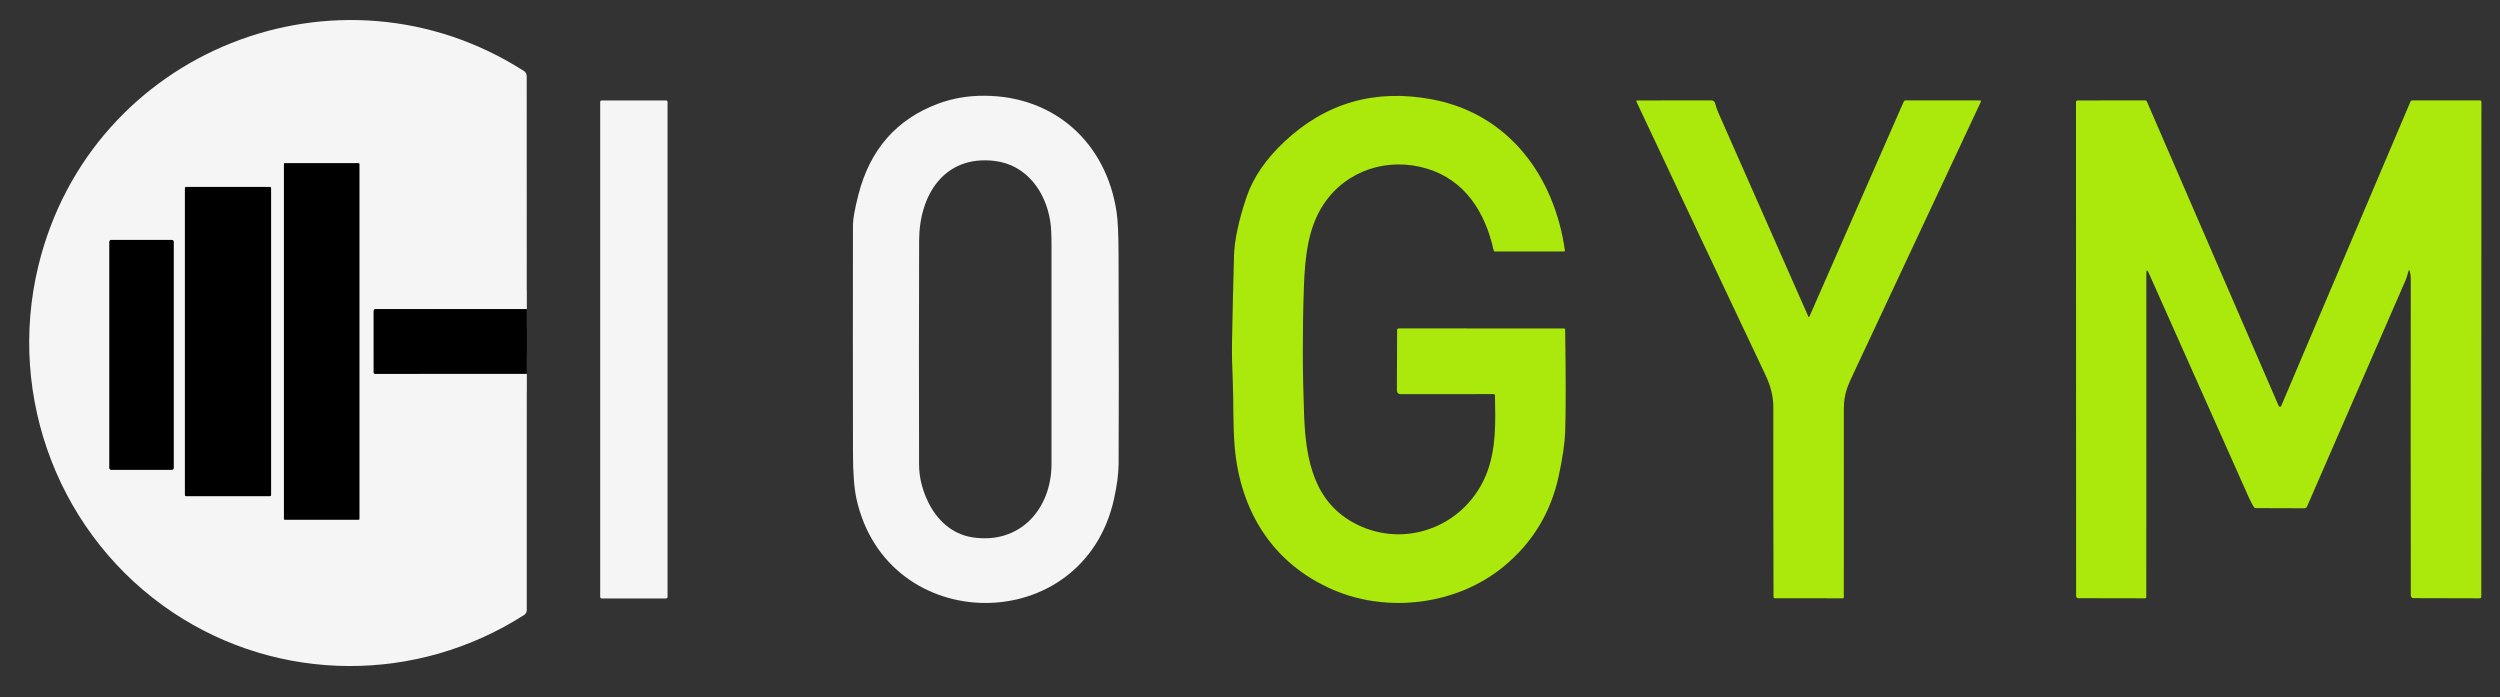
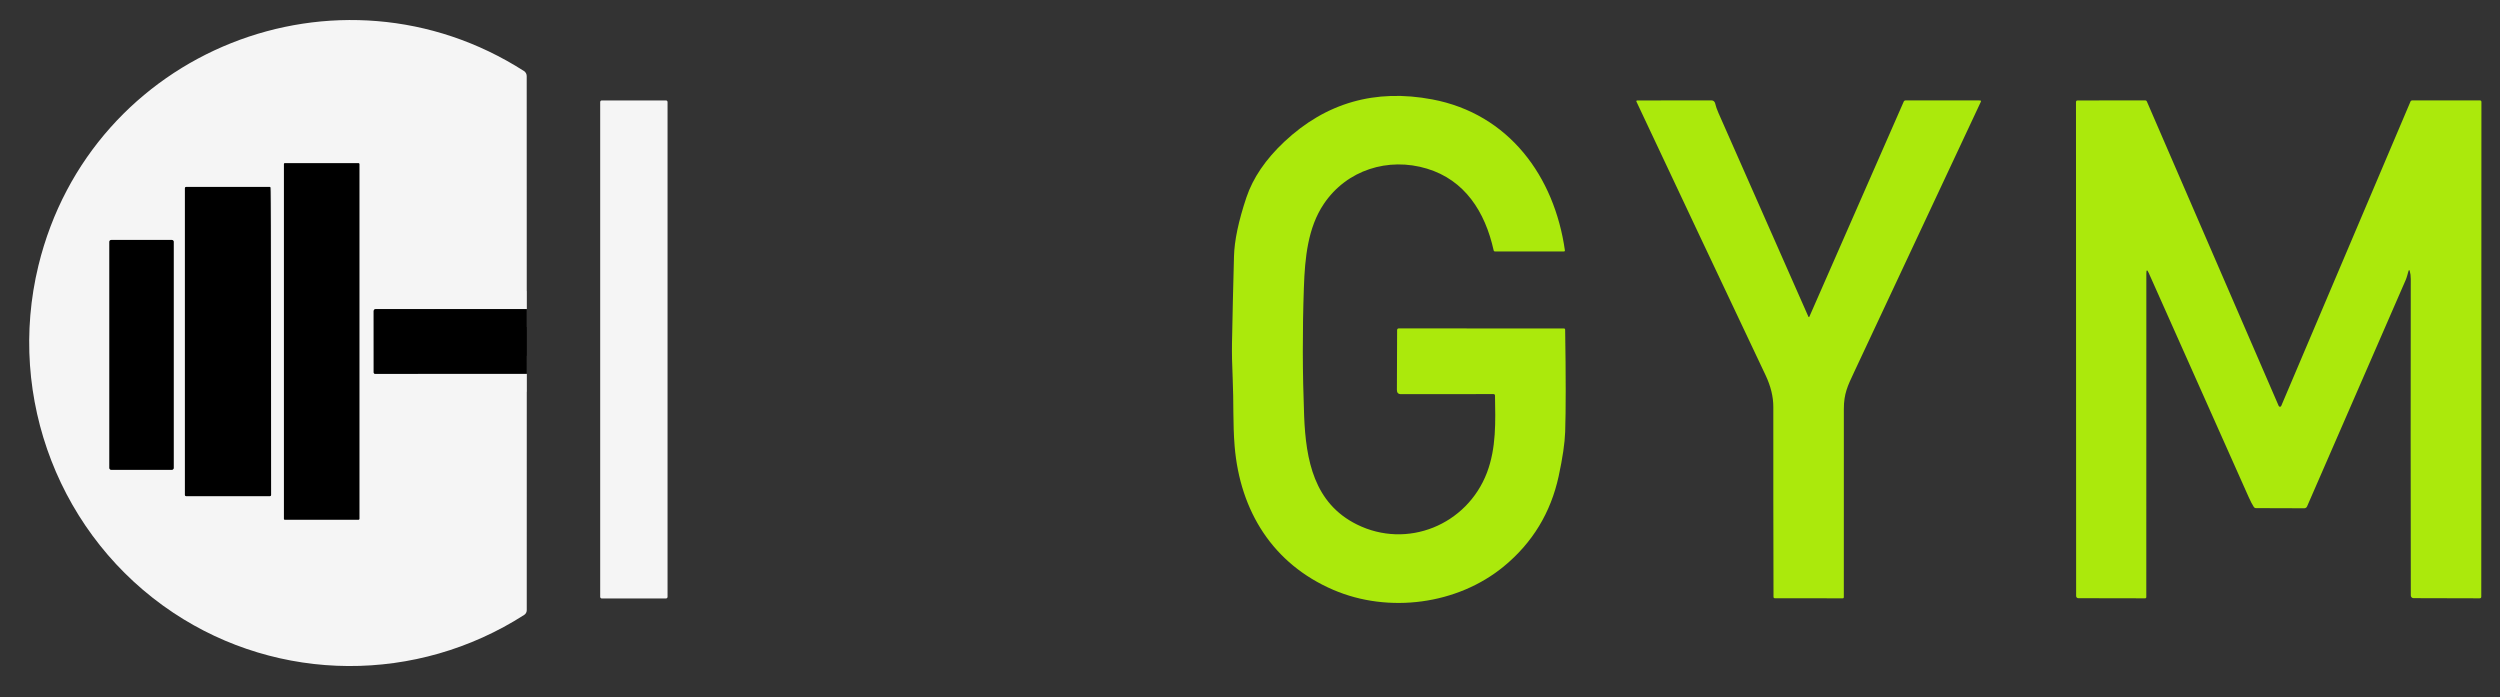
<svg xmlns="http://www.w3.org/2000/svg" width="104" height="29" viewBox="0 0 104 29" fill="none">
  <rect x="0" y="0" width="104" height="29" fill="#333333" stroke="none" />
  <g clip-path="url(#clip0_2014_3801)">
    <path d="M21.914 12.857L15.623 12.859C15.602 12.859 15.581 12.867 15.566 12.882C15.551 12.897 15.543 12.918 15.543 12.939L15.544 15.494C15.544 15.509 15.55 15.524 15.561 15.535C15.572 15.546 15.587 15.552 15.603 15.552L21.915 15.55" stroke="#828383" stroke-width="1.5" />
    <path d="M14.947 6.821C14.947 6.813 14.944 6.805 14.938 6.799C14.932 6.793 14.925 6.79 14.916 6.79H11.84C11.832 6.79 11.824 6.793 11.818 6.799C11.813 6.805 11.809 6.813 11.809 6.821V21.587C11.809 21.591 11.81 21.595 11.812 21.599C11.813 21.603 11.816 21.606 11.818 21.609C11.821 21.612 11.825 21.614 11.828 21.615C11.832 21.617 11.836 21.618 11.84 21.618H14.916C14.92 21.618 14.924 21.617 14.928 21.615C14.932 21.614 14.935 21.612 14.938 21.609C14.941 21.606 14.943 21.603 14.945 21.599C14.946 21.595 14.947 21.591 14.947 21.587V6.821Z" stroke="#828383" stroke-width="1.5" />
    <path d="M11.275 7.827C11.275 7.814 11.27 7.801 11.261 7.791C11.251 7.782 11.239 7.777 11.226 7.777H7.741C7.728 7.777 7.715 7.782 7.706 7.791C7.697 7.801 7.691 7.814 7.691 7.827V20.589C7.691 20.602 7.697 20.615 7.706 20.625C7.715 20.634 7.728 20.639 7.741 20.639H11.226C11.239 20.639 11.251 20.634 11.261 20.625C11.27 20.615 11.275 20.602 11.275 20.589V7.827Z" stroke="#828383" stroke-width="1.5" />
    <path d="M7.223 10.059C7.223 10.039 7.215 10.019 7.201 10.005C7.187 9.99 7.168 9.982 7.147 9.982H4.625C4.605 9.982 4.585 9.99 4.571 10.005C4.557 10.019 4.549 10.039 4.549 10.059V19.467C4.549 19.487 4.557 19.506 4.571 19.521C4.585 19.535 4.605 19.543 4.625 19.543H7.147C7.168 19.543 7.187 19.535 7.201 19.521C7.215 19.506 7.223 19.487 7.223 19.467V10.059Z" stroke="#828383" stroke-width="1.5" />
    <path d="M21.913 12.858L15.624 12.859C15.603 12.859 15.582 12.867 15.568 12.882C15.552 12.897 15.544 12.918 15.544 12.939L15.545 15.493C15.545 15.508 15.551 15.523 15.562 15.534C15.573 15.545 15.588 15.551 15.604 15.551L21.914 15.549L21.913 25.384C21.913 25.423 21.903 25.462 21.884 25.497C21.866 25.531 21.838 25.56 21.805 25.581C17.338 28.444 11.611 28.417 7.208 25.489C2.503 22.36 0.256 16.559 1.599 11.046C3.783 2.083 14.088 -1.975 21.796 2.954C21.832 2.977 21.86 3.008 21.881 3.045C21.901 3.082 21.911 3.123 21.911 3.165L21.913 12.858ZM14.949 6.821C14.949 6.813 14.946 6.805 14.941 6.799C14.935 6.793 14.927 6.79 14.919 6.79H11.842C11.834 6.79 11.827 6.793 11.821 6.799C11.815 6.805 11.812 6.813 11.812 6.821V21.587C11.812 21.591 11.813 21.595 11.814 21.599C11.816 21.603 11.818 21.606 11.821 21.609C11.824 21.612 11.827 21.614 11.831 21.615C11.835 21.617 11.838 21.618 11.842 21.618H14.919C14.923 21.618 14.927 21.617 14.931 21.615C14.934 21.614 14.938 21.612 14.941 21.609C14.943 21.606 14.945 21.603 14.947 21.599C14.949 21.595 14.949 21.591 14.949 21.587V6.821ZM11.276 7.827C11.276 7.814 11.271 7.801 11.262 7.791C11.252 7.782 11.24 7.777 11.226 7.777H7.742C7.729 7.777 7.716 7.782 7.707 7.791C7.698 7.801 7.692 7.814 7.692 7.827V20.589C7.692 20.602 7.698 20.615 7.707 20.625C7.716 20.634 7.729 20.639 7.742 20.639H11.226C11.24 20.639 11.252 20.634 11.262 20.625C11.271 20.615 11.276 20.602 11.276 20.589V7.827ZM7.225 10.059C7.225 10.038 7.217 10.019 7.202 10.005C7.188 9.99 7.169 9.982 7.149 9.982H4.626C4.606 9.982 4.587 9.99 4.572 10.005C4.558 10.019 4.55 10.038 4.55 10.059V19.466C4.55 19.487 4.558 19.506 4.572 19.521C4.587 19.535 4.606 19.543 4.626 19.543H7.149C7.169 19.543 7.188 19.535 7.202 19.521C7.217 19.506 7.225 19.487 7.225 19.466V10.059Z" fill="#F5F5F5" />
-     <path d="M40.961 3.983C43.862 3.999 46.021 5.928 46.452 8.831C46.503 9.17 46.53 9.764 46.532 10.612C46.545 14.768 46.546 17.662 46.534 19.295C46.53 19.709 46.467 20.194 46.345 20.749C45.066 26.556 36.892 26.502 35.628 20.745C35.533 20.315 35.485 19.684 35.484 18.854C35.478 15.689 35.478 12.525 35.483 9.361C35.483 9.108 35.56 8.685 35.712 8.09C36.194 6.214 37.302 4.954 39.034 4.31C39.631 4.088 40.273 3.979 40.961 3.983ZM40.452 22.353C42.434 22.66 43.743 21.17 43.743 19.295C43.745 16.262 43.745 13.229 43.743 10.196C43.742 9.775 43.727 9.458 43.696 9.244C43.505 7.94 42.678 6.851 41.376 6.695C39.285 6.443 38.242 8.106 38.236 9.999C38.226 13.107 38.225 16.214 38.233 19.32C38.234 19.837 38.356 20.349 38.6 20.859C38.972 21.641 39.608 22.222 40.452 22.353Z" fill="#F5F5F5" />
    <path d="M62.127 16.394L58.282 16.397C58.168 16.397 58.111 16.339 58.111 16.224L58.12 13.728C58.12 13.719 58.121 13.71 58.125 13.703C58.128 13.694 58.133 13.687 58.139 13.681C58.146 13.675 58.153 13.67 58.161 13.666C58.169 13.663 58.178 13.662 58.187 13.662L65.056 13.664C65.091 13.664 65.109 13.681 65.11 13.717C65.141 15.638 65.141 17.055 65.111 17.967C65.095 18.434 65.005 19.046 64.842 19.804C64.513 21.326 63.752 22.58 62.557 23.564C60.627 25.153 57.763 25.524 55.47 24.54C52.957 23.462 51.584 21.27 51.36 18.553C51.284 17.621 51.324 16.706 51.281 15.778C51.254 15.175 51.244 14.677 51.251 14.281C51.274 13.075 51.301 11.87 51.334 10.664C51.351 10.007 51.523 9.192 51.849 8.217C52.122 7.403 52.648 6.629 53.429 5.895C55.157 4.274 57.208 3.687 59.582 4.135C62.771 4.737 64.663 7.337 65.1 10.416C65.1 10.422 65.1 10.428 65.098 10.433C65.097 10.438 65.094 10.444 65.09 10.448C65.086 10.452 65.082 10.455 65.077 10.458C65.071 10.46 65.066 10.461 65.06 10.461H62.196C62.162 10.461 62.142 10.444 62.135 10.411C61.778 8.803 60.931 7.491 59.363 7.016C57.754 6.529 56.026 7.065 55.071 8.483C54.406 9.47 54.284 10.728 54.242 11.954C54.179 13.736 54.183 15.52 54.252 17.303C54.324 19.15 54.669 20.935 56.444 21.817C58.535 22.856 61.026 21.843 61.858 19.66C62.248 18.631 62.211 17.543 62.192 16.457C62.191 16.415 62.169 16.394 62.127 16.394Z" fill="#ABE90C" />
    <path d="M27.705 4.178H25.033C24.997 4.178 24.968 4.207 24.968 4.244V24.83C24.968 24.866 24.997 24.896 25.033 24.896H27.705C27.741 24.896 27.77 24.866 27.77 24.83V4.244C27.77 4.207 27.741 4.178 27.705 4.178Z" fill="#F5F5F5" />
    <path d="M75.23 13.176C75.231 13.18 75.234 13.184 75.237 13.186C75.241 13.188 75.245 13.19 75.249 13.19C75.254 13.19 75.258 13.188 75.261 13.186C75.265 13.184 75.267 13.18 75.269 13.176L79.195 4.227C79.202 4.212 79.212 4.199 79.226 4.191C79.24 4.182 79.256 4.177 79.272 4.177L82.36 4.178C82.406 4.178 82.42 4.199 82.4 4.241C80.642 7.996 78.883 11.748 77.123 15.498C76.863 16.052 76.704 16.378 76.704 17.011C76.705 19.621 76.705 22.231 76.703 24.84C76.703 24.875 76.686 24.891 76.653 24.89L73.835 24.887C73.797 24.887 73.778 24.867 73.778 24.829C73.771 22.191 73.768 19.555 73.77 16.92C73.77 16.501 73.663 16.064 73.448 15.609C71.65 11.815 69.86 8.021 68.075 4.226C68.073 4.221 68.072 4.215 68.072 4.21C68.073 4.204 68.075 4.199 68.077 4.194C68.08 4.19 68.084 4.186 68.089 4.183C68.094 4.18 68.099 4.179 68.105 4.179L71.198 4.176C71.233 4.176 71.267 4.188 71.295 4.21C71.322 4.232 71.341 4.262 71.349 4.297C71.377 4.418 71.423 4.551 71.487 4.697C72.734 7.528 73.981 10.354 75.23 13.176Z" fill="#ABE90C" />
    <path d="M100.192 11.279C100.153 11.408 100.129 11.528 100.078 11.645C98.715 14.77 97.347 17.911 95.974 21.068C95.964 21.091 95.948 21.11 95.927 21.123C95.907 21.137 95.882 21.144 95.858 21.144L93.849 21.138C93.831 21.138 93.813 21.133 93.797 21.124C93.781 21.116 93.767 21.103 93.757 21.087C93.692 20.986 93.62 20.849 93.543 20.675C92.142 17.53 90.757 14.424 89.388 11.357C89.321 11.207 89.288 11.214 89.288 11.378L89.286 24.837C89.286 24.872 89.268 24.89 89.234 24.89L86.456 24.885C86.432 24.885 86.41 24.875 86.393 24.859C86.377 24.842 86.367 24.819 86.367 24.796L86.361 4.247C86.361 4.202 86.383 4.18 86.427 4.179L89.235 4.176C89.272 4.176 89.298 4.193 89.312 4.227L94.794 16.887C94.799 16.898 94.806 16.906 94.816 16.912C94.825 16.918 94.836 16.922 94.847 16.922C94.858 16.921 94.869 16.918 94.878 16.912C94.887 16.905 94.894 16.897 94.899 16.886L100.275 4.227C100.281 4.212 100.291 4.2 100.304 4.191C100.318 4.182 100.333 4.177 100.349 4.177H103.163C103.206 4.177 103.227 4.199 103.227 4.241L103.221 24.821C103.221 24.867 103.198 24.89 103.152 24.89L100.401 24.883C100.372 24.883 100.343 24.872 100.322 24.85C100.302 24.829 100.29 24.801 100.29 24.771C100.282 20.348 100.282 15.96 100.288 11.608C100.288 11.482 100.274 11.372 100.247 11.279C100.23 11.219 100.211 11.219 100.192 11.279Z" fill="#ABE90C" />
    <path d="M14.919 6.79H11.843C11.826 6.79 11.812 6.804 11.812 6.821V21.587C11.812 21.604 11.826 21.618 11.843 21.618H14.919C14.936 21.618 14.95 21.604 14.95 21.587V6.821C14.95 6.804 14.936 6.79 14.919 6.79Z" fill="black" />
-     <path d="M11.227 7.777H7.743C7.716 7.777 7.693 7.799 7.693 7.827V20.589C7.693 20.617 7.716 20.639 7.743 20.639H11.227C11.255 20.639 11.277 20.617 11.277 20.589V7.827C11.277 7.799 11.255 7.777 11.227 7.777Z" fill="black" />
+     <path d="M11.227 7.777H7.743C7.716 7.777 7.693 7.799 7.693 7.827V20.589C7.693 20.617 7.716 20.639 7.743 20.639H11.227C11.255 20.639 11.277 20.617 11.277 20.589C11.277 7.799 11.255 7.777 11.227 7.777Z" fill="black" />
    <path d="M7.149 9.982H4.627C4.585 9.982 4.551 10.016 4.551 10.059V19.466C4.551 19.509 4.585 19.543 4.627 19.543H7.149C7.191 19.543 7.225 19.509 7.225 19.466V10.059C7.225 10.016 7.191 9.982 7.149 9.982Z" fill="black" />
    <path d="M21.916 12.857L21.917 15.55L15.605 15.552C15.589 15.552 15.574 15.546 15.563 15.535C15.552 15.524 15.546 15.509 15.546 15.493L15.545 12.939C15.545 12.918 15.553 12.897 15.568 12.882C15.583 12.867 15.604 12.858 15.625 12.858L21.916 12.857Z" fill="black" />
  </g>
  <defs>
    <clipPath id="clip0_2014_3801">
      <rect width="103.497" height="28.499" fill="white" transform="translate(0.477 0.193)" />
    </clipPath>
  </defs>
</svg>